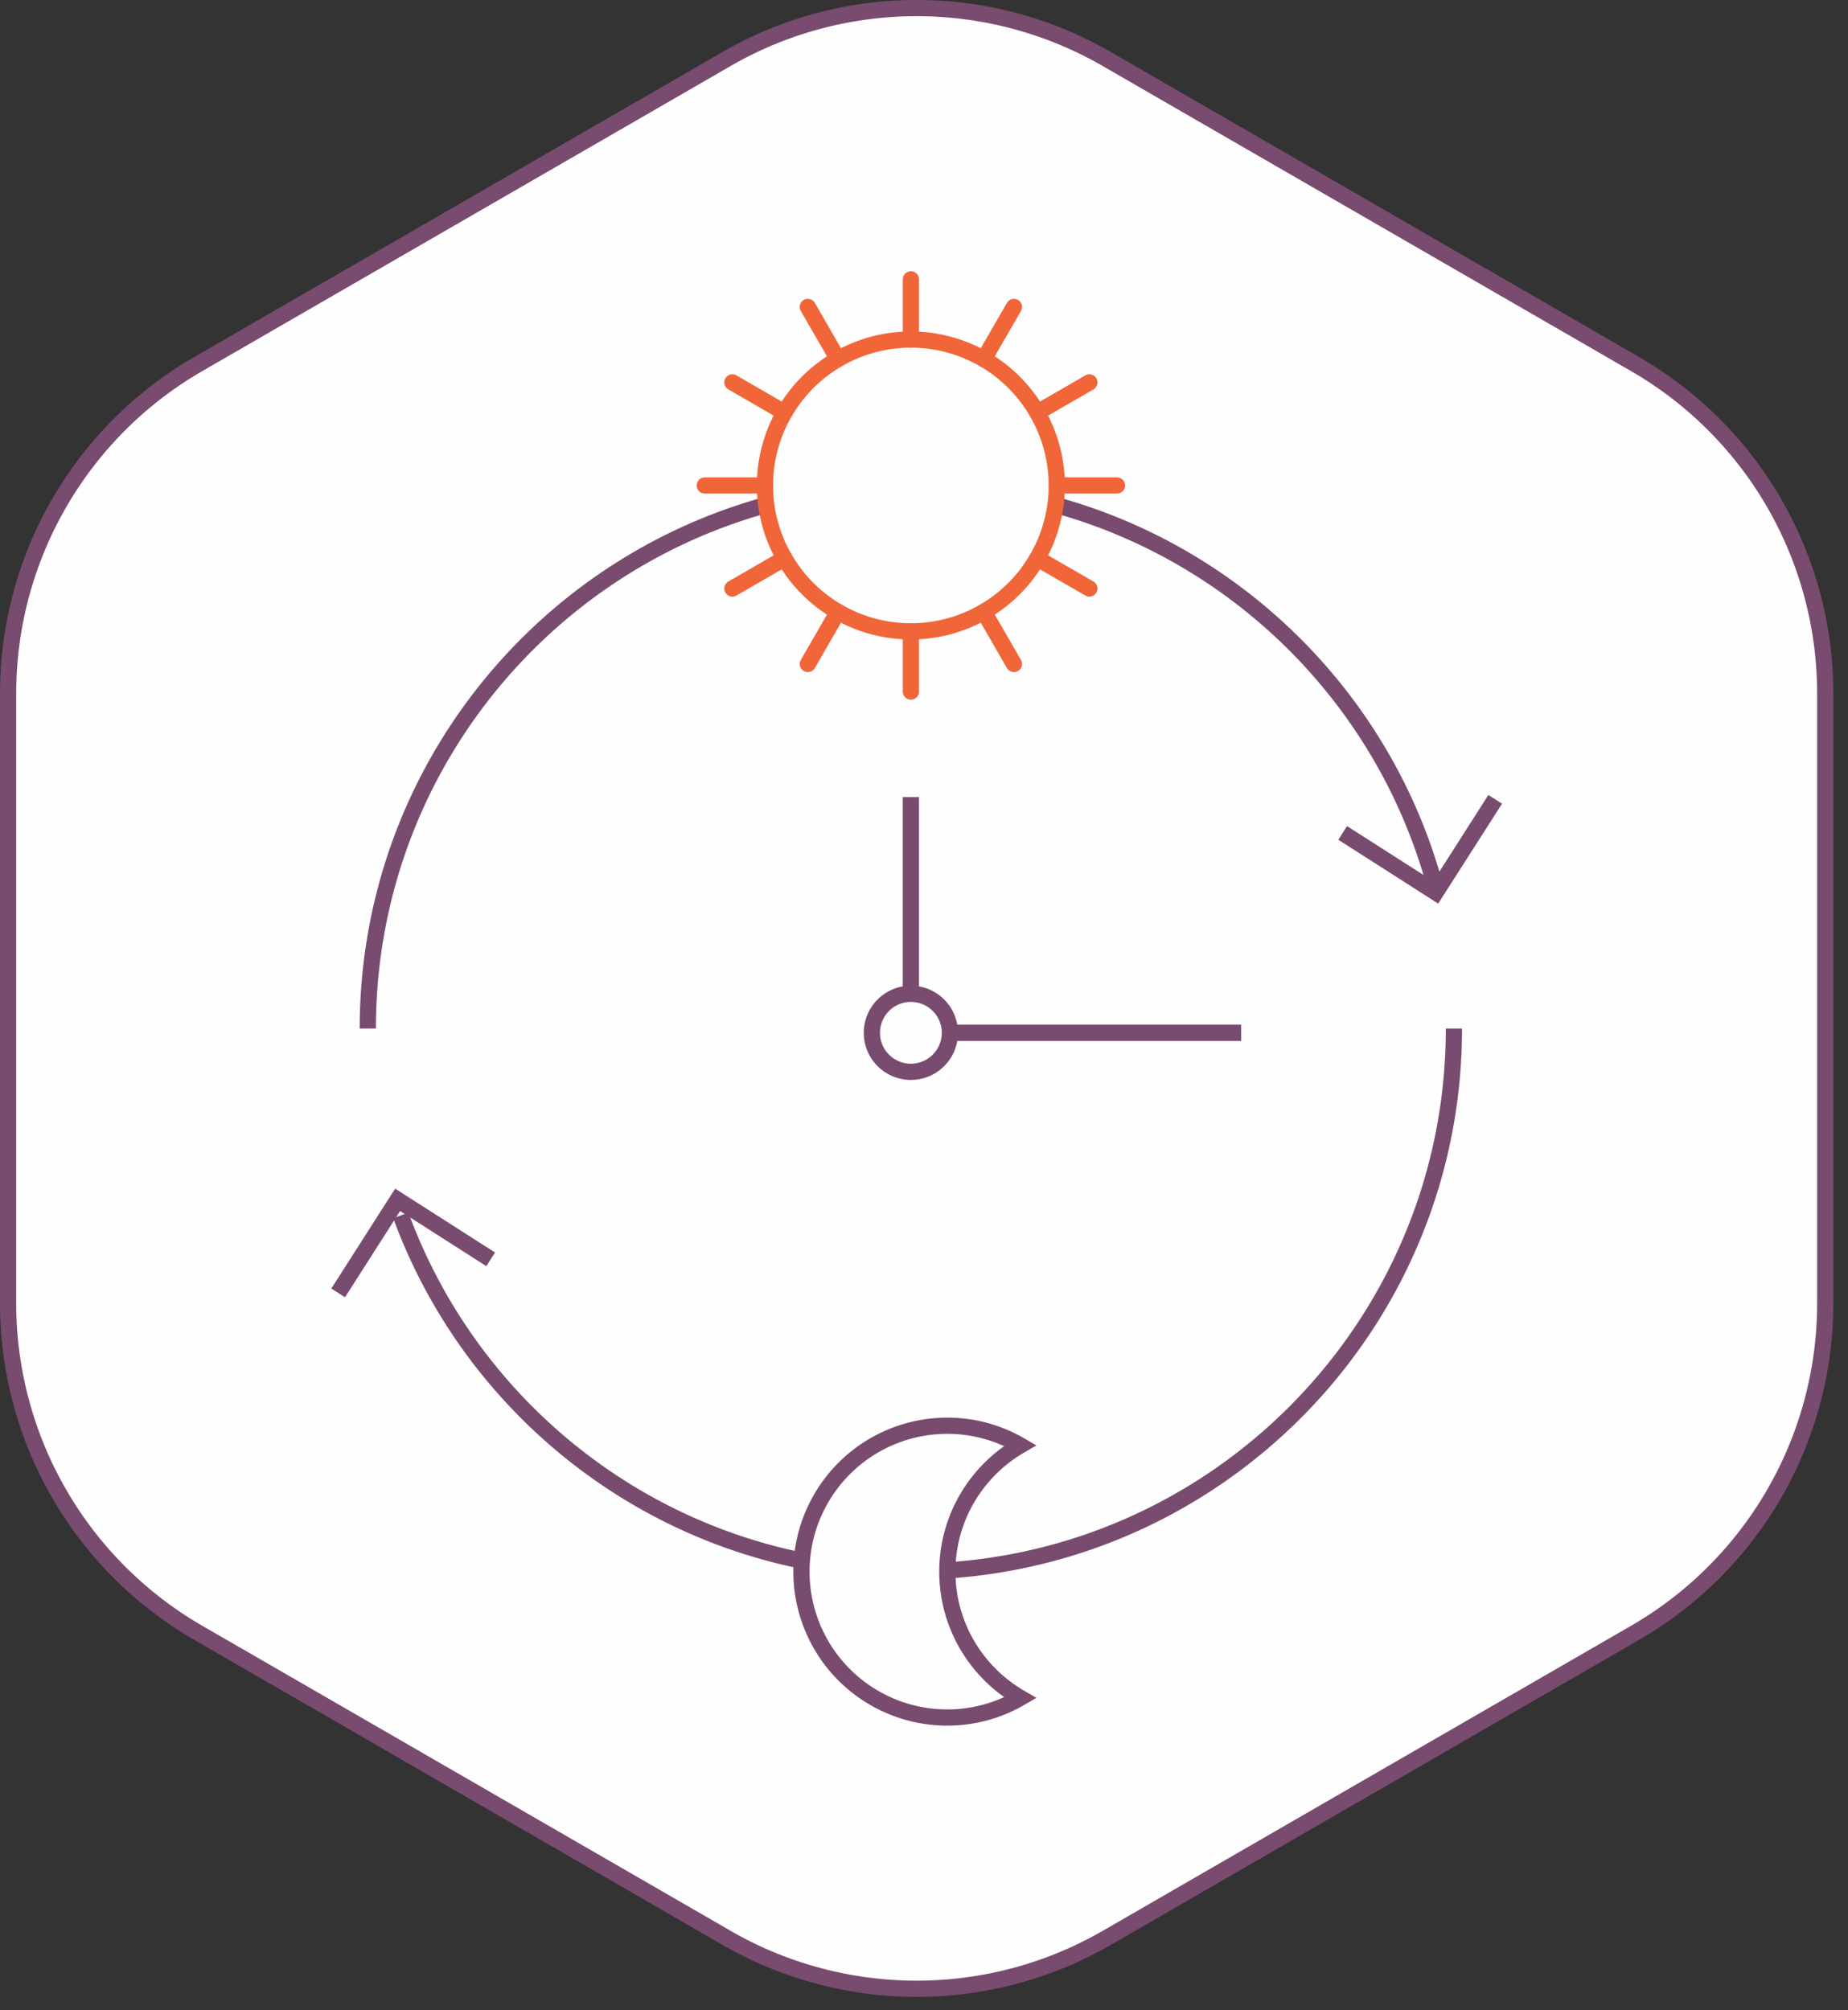
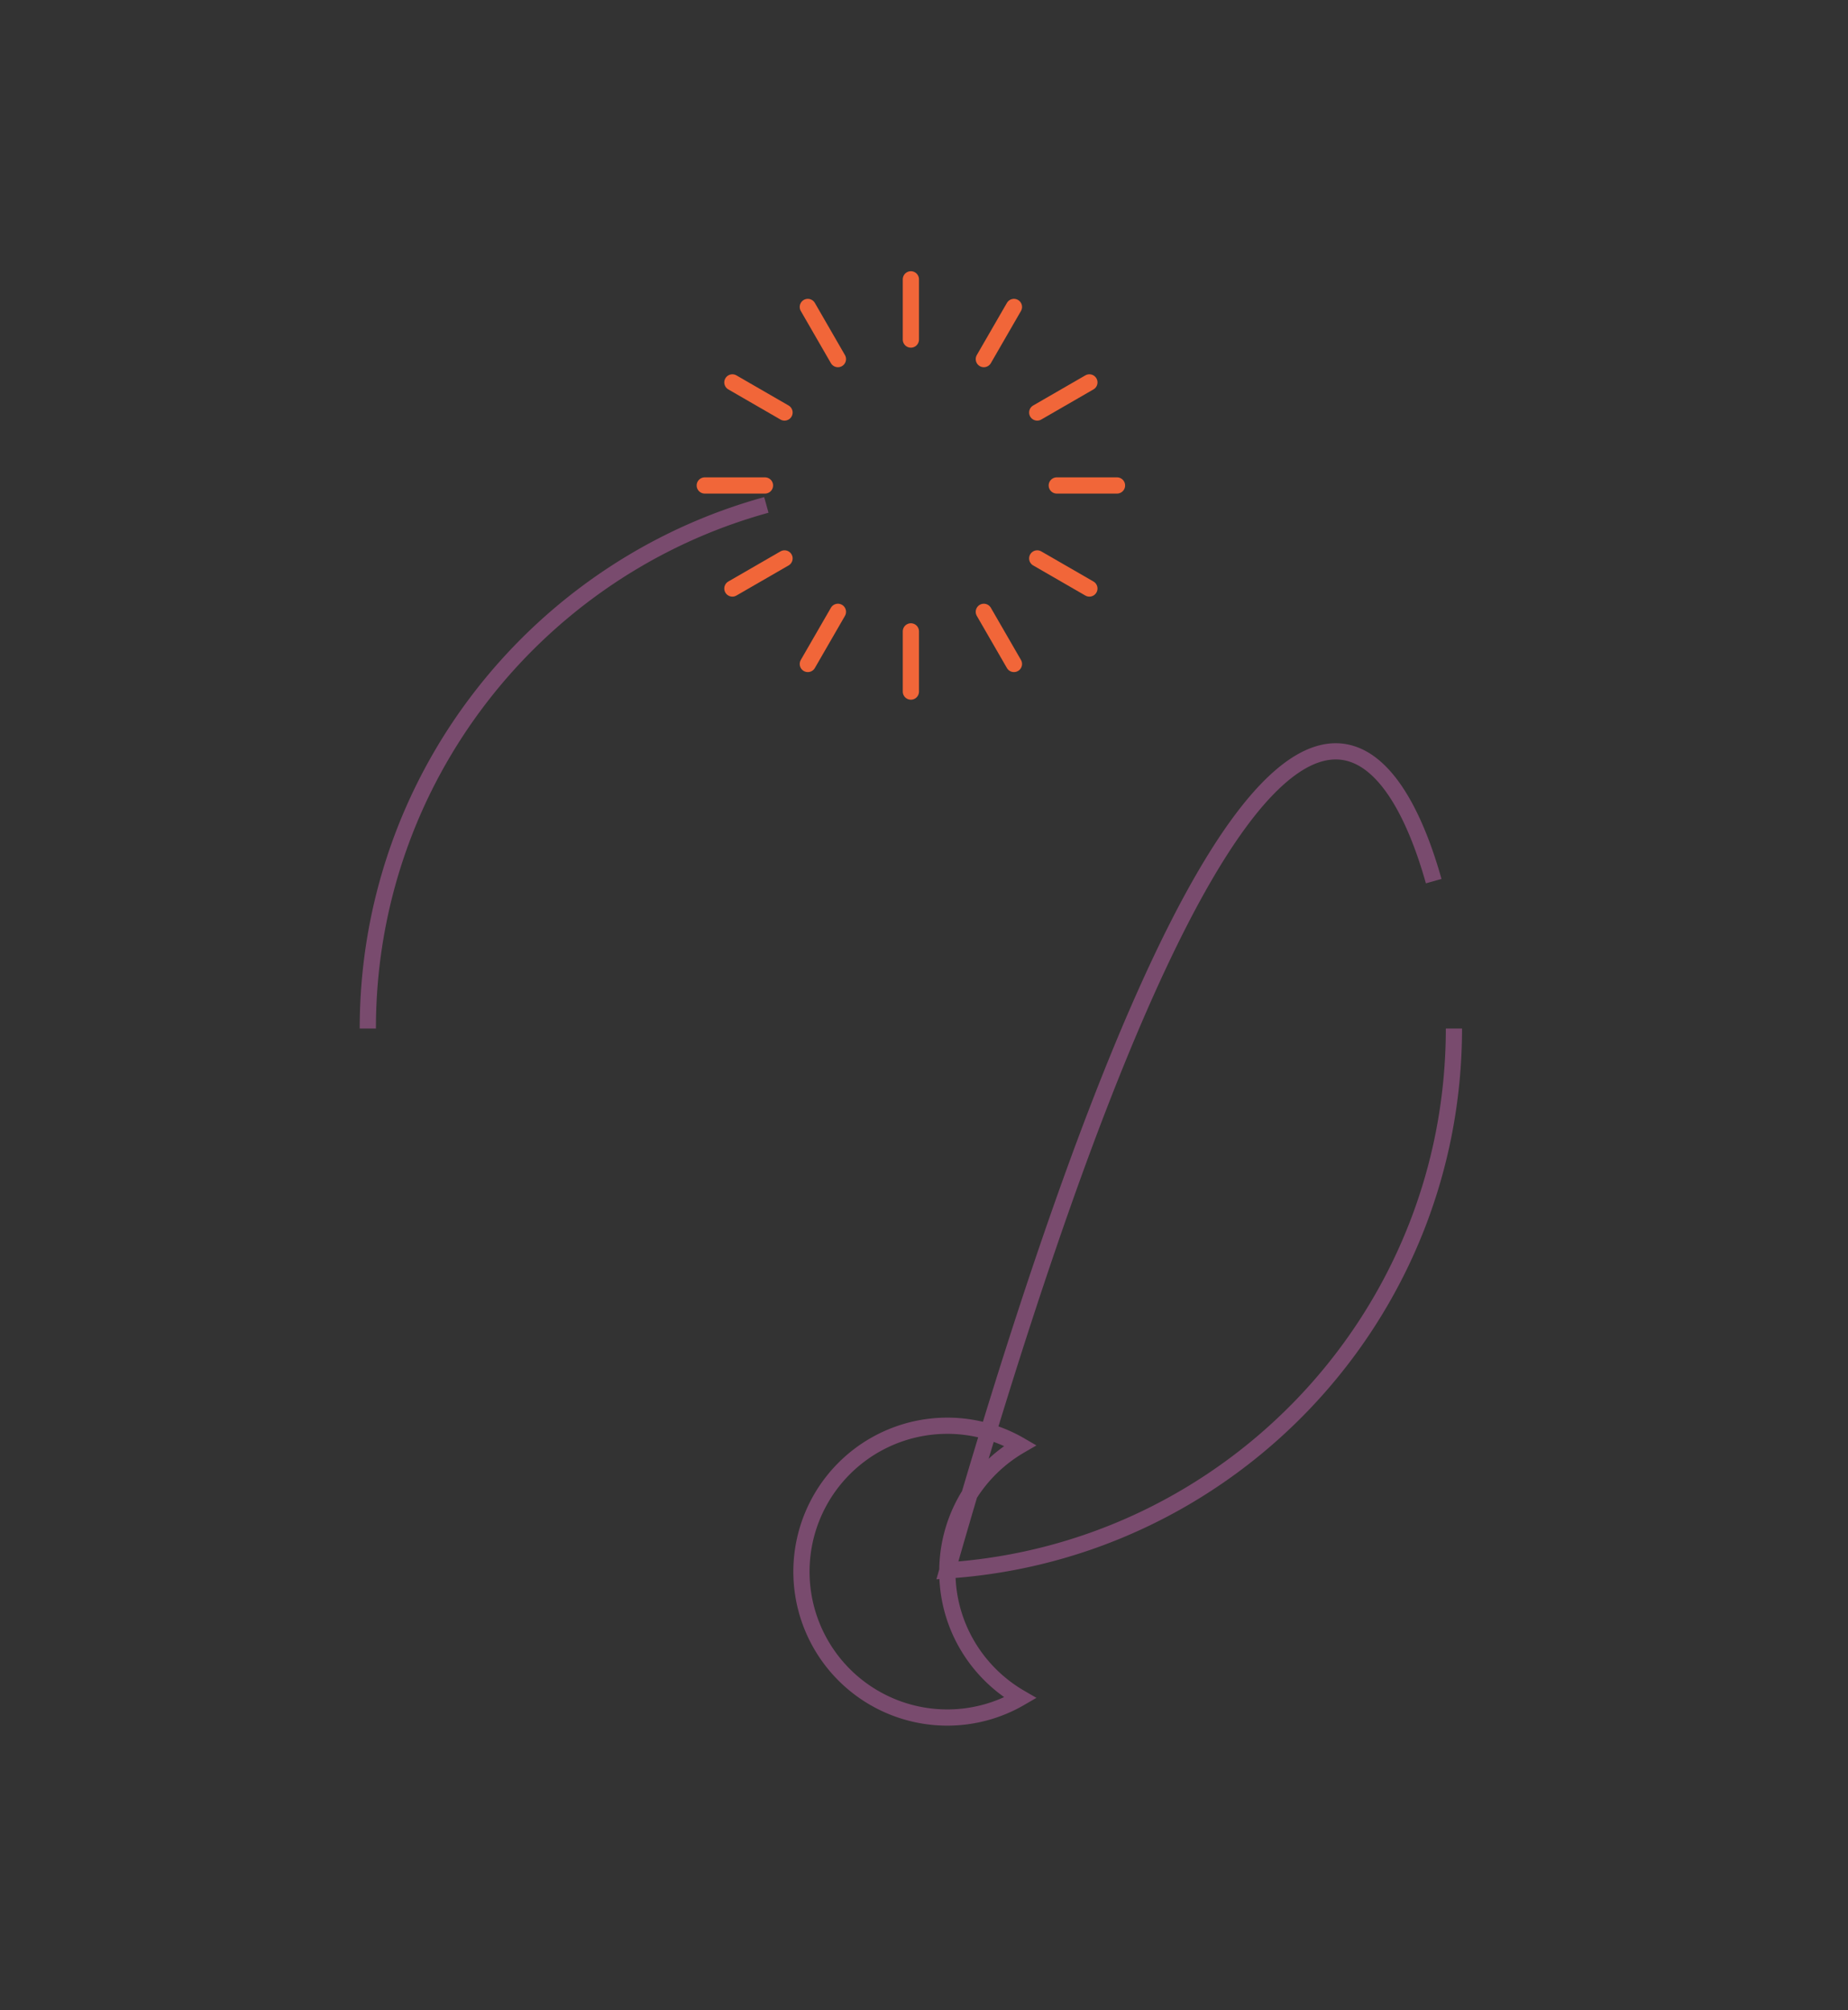
<svg xmlns="http://www.w3.org/2000/svg" width="114" height="124">
  <rect width="100%" height="100%" fill="#333333" stroke="none" />
  <g fill="none" fill-rule="evenodd">
-     <path d="M112.596 80.4V42.776a23.467 23.467 0 0 0-11.732-20.32L68.28 3.642a23.463 23.463 0 0 0-23.465 0L12.233 22.455A23.466 23.466 0 0 0 .5 42.776V80.4a23.466 23.466 0 0 0 11.733 20.321l32.583 18.812a23.463 23.463 0 0 0 23.465 0l32.583-18.812a23.467 23.467 0 0 0 11.732-20.32" fill="#FEFEFE" />
-     <path d="M112.596 80.4V42.776a23.467 23.467 0 0 0-11.732-20.32L68.28 3.642a23.463 23.463 0 0 0-23.465 0L12.233 22.455A23.466 23.466 0 0 0 .5 42.776V80.4a23.466 23.466 0 0 0 11.733 20.321l32.583 18.812a23.463 23.463 0 0 0 23.465 0l32.583-18.812a23.467 23.467 0 0 0 11.732-20.32z" stroke="#794B6E" />
-     <path d="M58.44 96.946c0-3.33 1.813-6.229 4.5-7.786a8.942 8.942 0 0 0-4.5-1.214 9 9 0 0 0 0 18 8.952 8.952 0 0 0 4.5-1.214c-2.688-1.557-4.5-4.457-4.5-7.786zm31.25-33.5c0 17.745-13.796 32.268-31.248 33.425m6.657-65.727C76.378 34.248 85.276 43.1 88.442 54.353M22.69 63.446c0-15.415 10.412-28.398 24.585-32.3" stroke="#794B6E" />
-     <path d="M65.19 29.946a9 9 0 1 1-18 0 9 9 0 0 1 18 0z" stroke="#F16639" stroke-linecap="round" />
-     <path d="M49.467 96.271c-11.46-2.334-20.792-10.52-24.741-21.3m33.871-11.262h17.969M56.19 49.168v12.134m2.407 2.407a2.406 2.406 0 1 1-4.812 0 2.406 2.406 0 0 1 4.812 0zm33.639-14.402l-3.669 5.741-5.74-3.669" stroke="#794B6E" />
+     <path d="M58.44 96.946c0-3.33 1.813-6.229 4.5-7.786a8.942 8.942 0 0 0-4.5-1.214 9 9 0 0 0 0 18 8.952 8.952 0 0 0 4.5-1.214c-2.688-1.557-4.5-4.457-4.5-7.786zm31.25-33.5c0 17.745-13.796 32.268-31.248 33.425C76.378 34.248 85.276 43.1 88.442 54.353M22.69 63.446c0-15.415 10.412-28.398 24.585-32.3" stroke="#794B6E" />
    <path d="M56.19 20.946V17.23m-4.5 4.922l-1.857-3.218m-1.437 6.512l-3.217-1.858m2.011 6.358h-3.715m4.921 4.5l-3.217 1.857m6.511 1.437l-1.857 3.218m6.357-2.012v3.715m4.5-4.921l1.858 3.218m1.436-6.512l3.218 1.857m-2.012-6.357h3.716m-4.922-4.5l3.218-1.858m-6.512-1.436l1.858-3.218" stroke="#F16639" stroke-linecap="round" />
-     <path stroke="#794B6E" d="M20.86 79.753l3.669-5.741 5.74 3.669" />
  </g>
</svg>